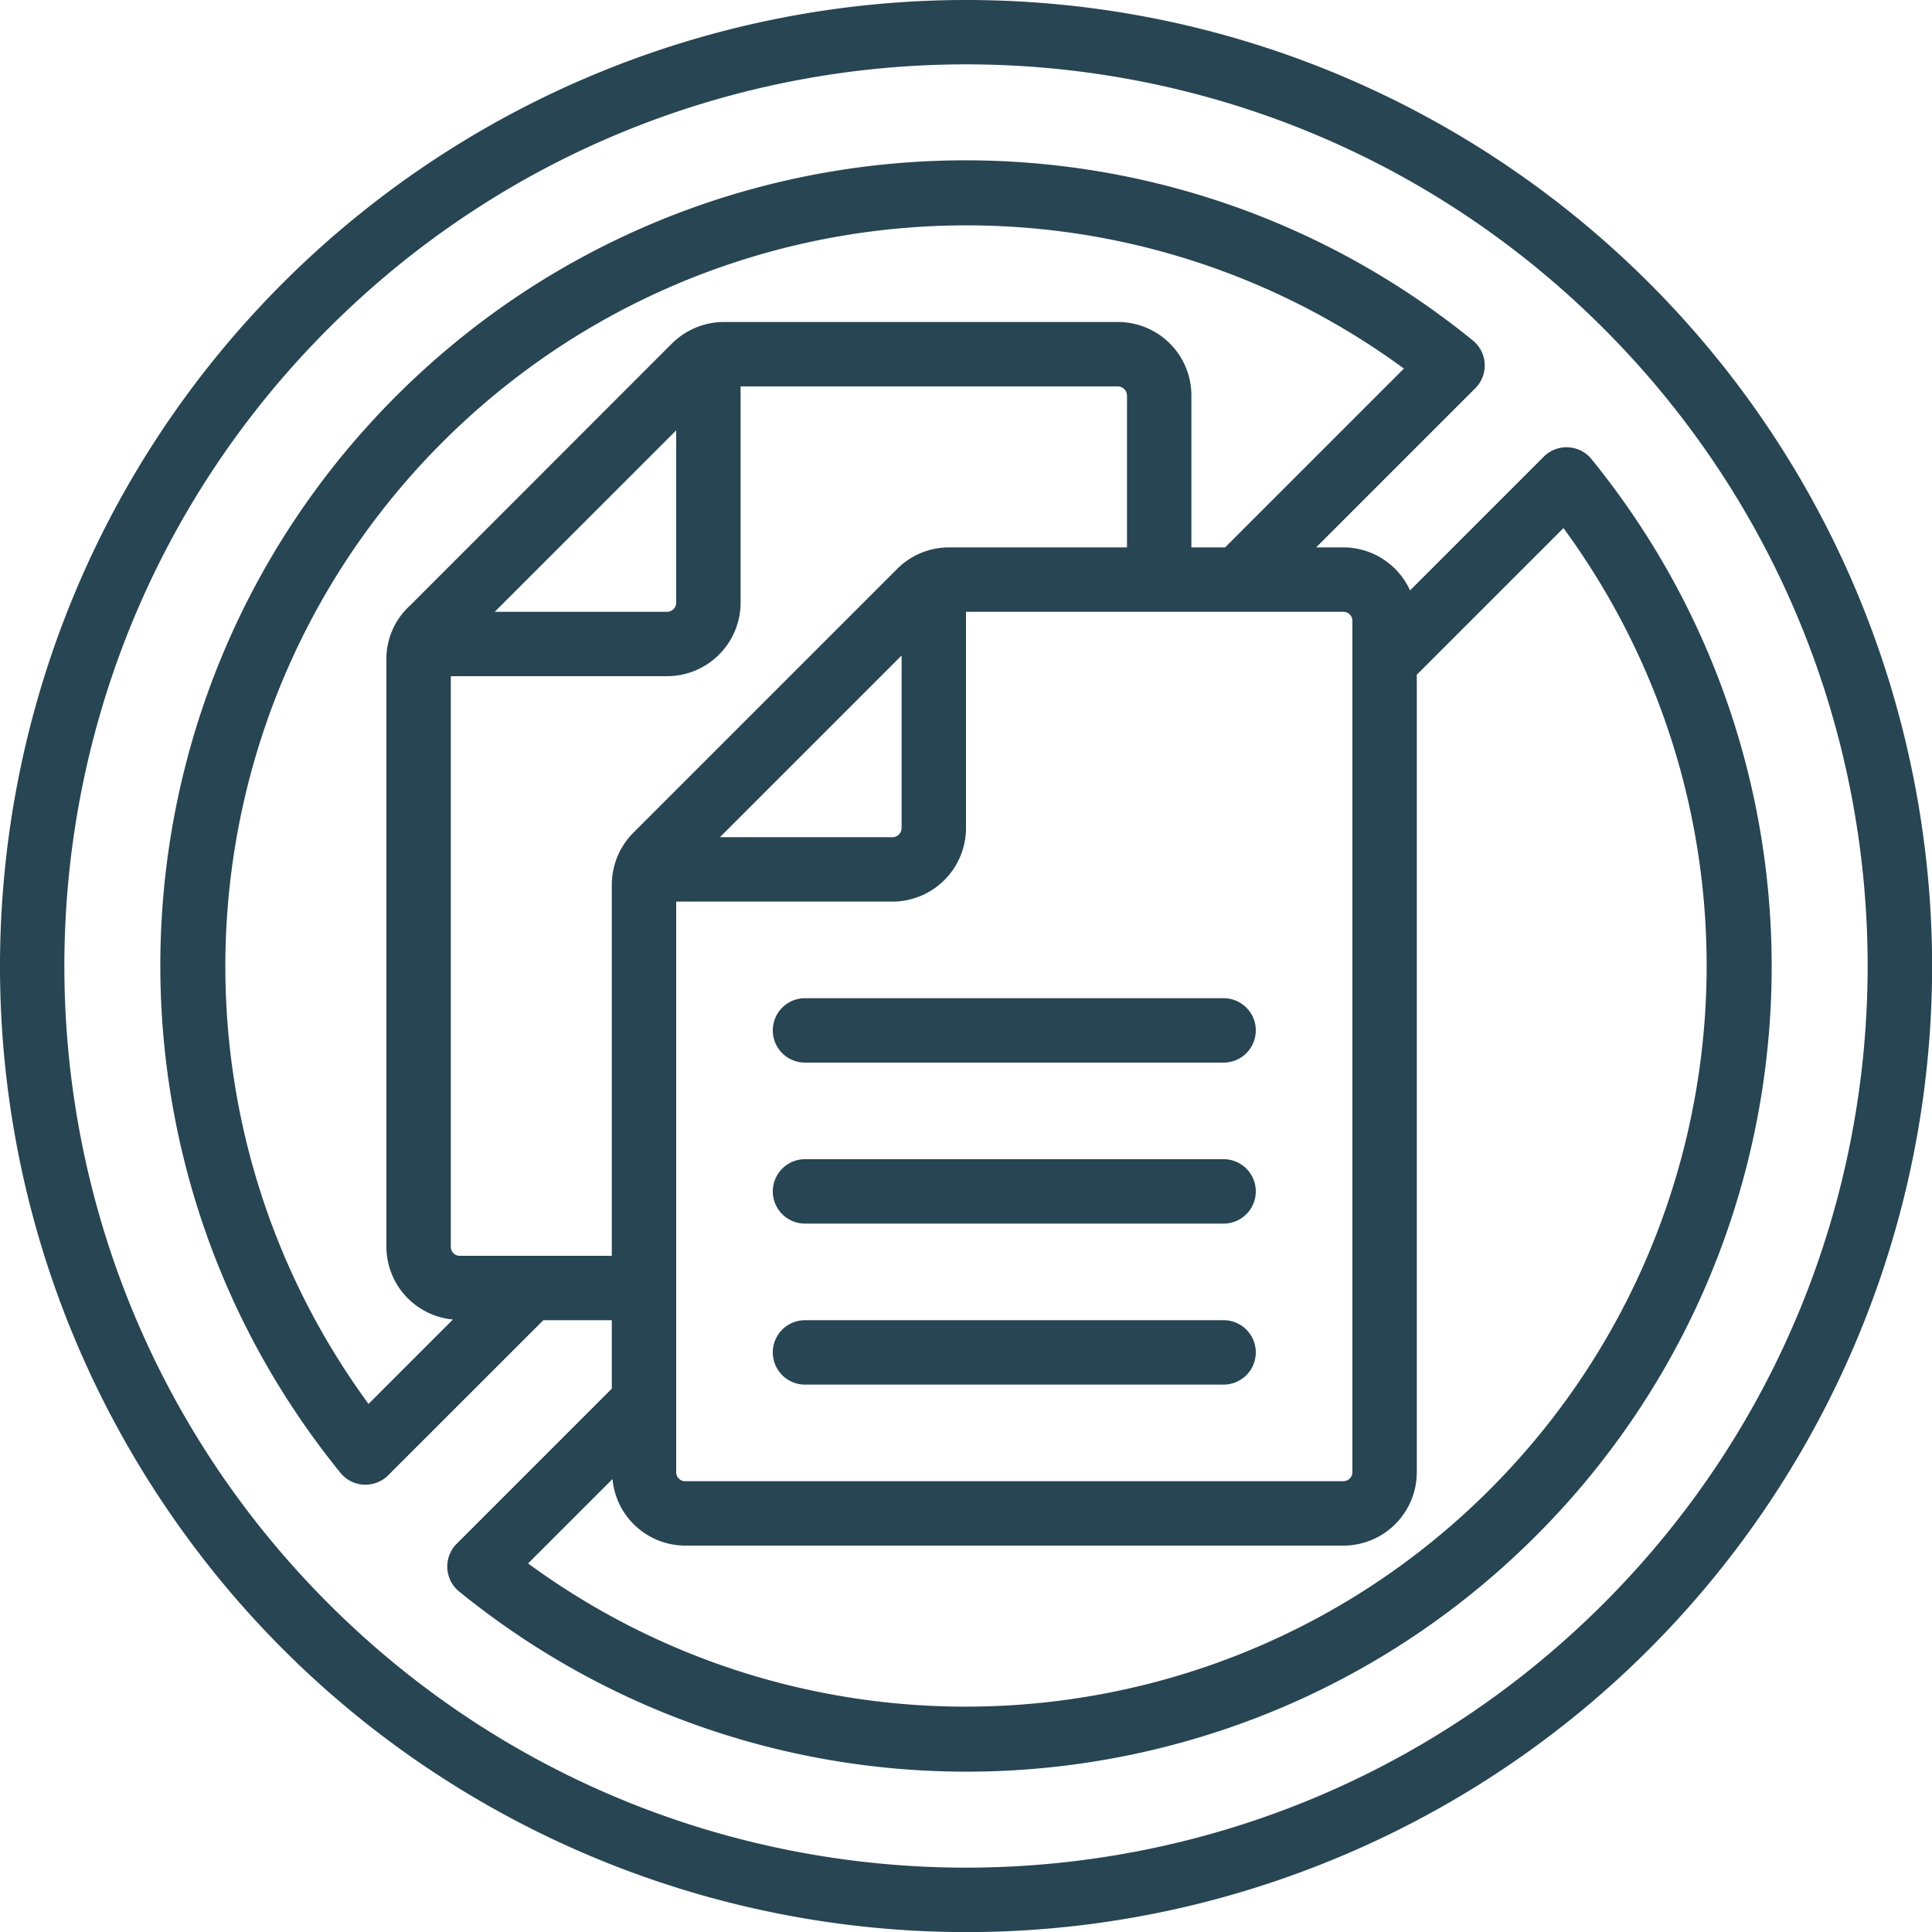
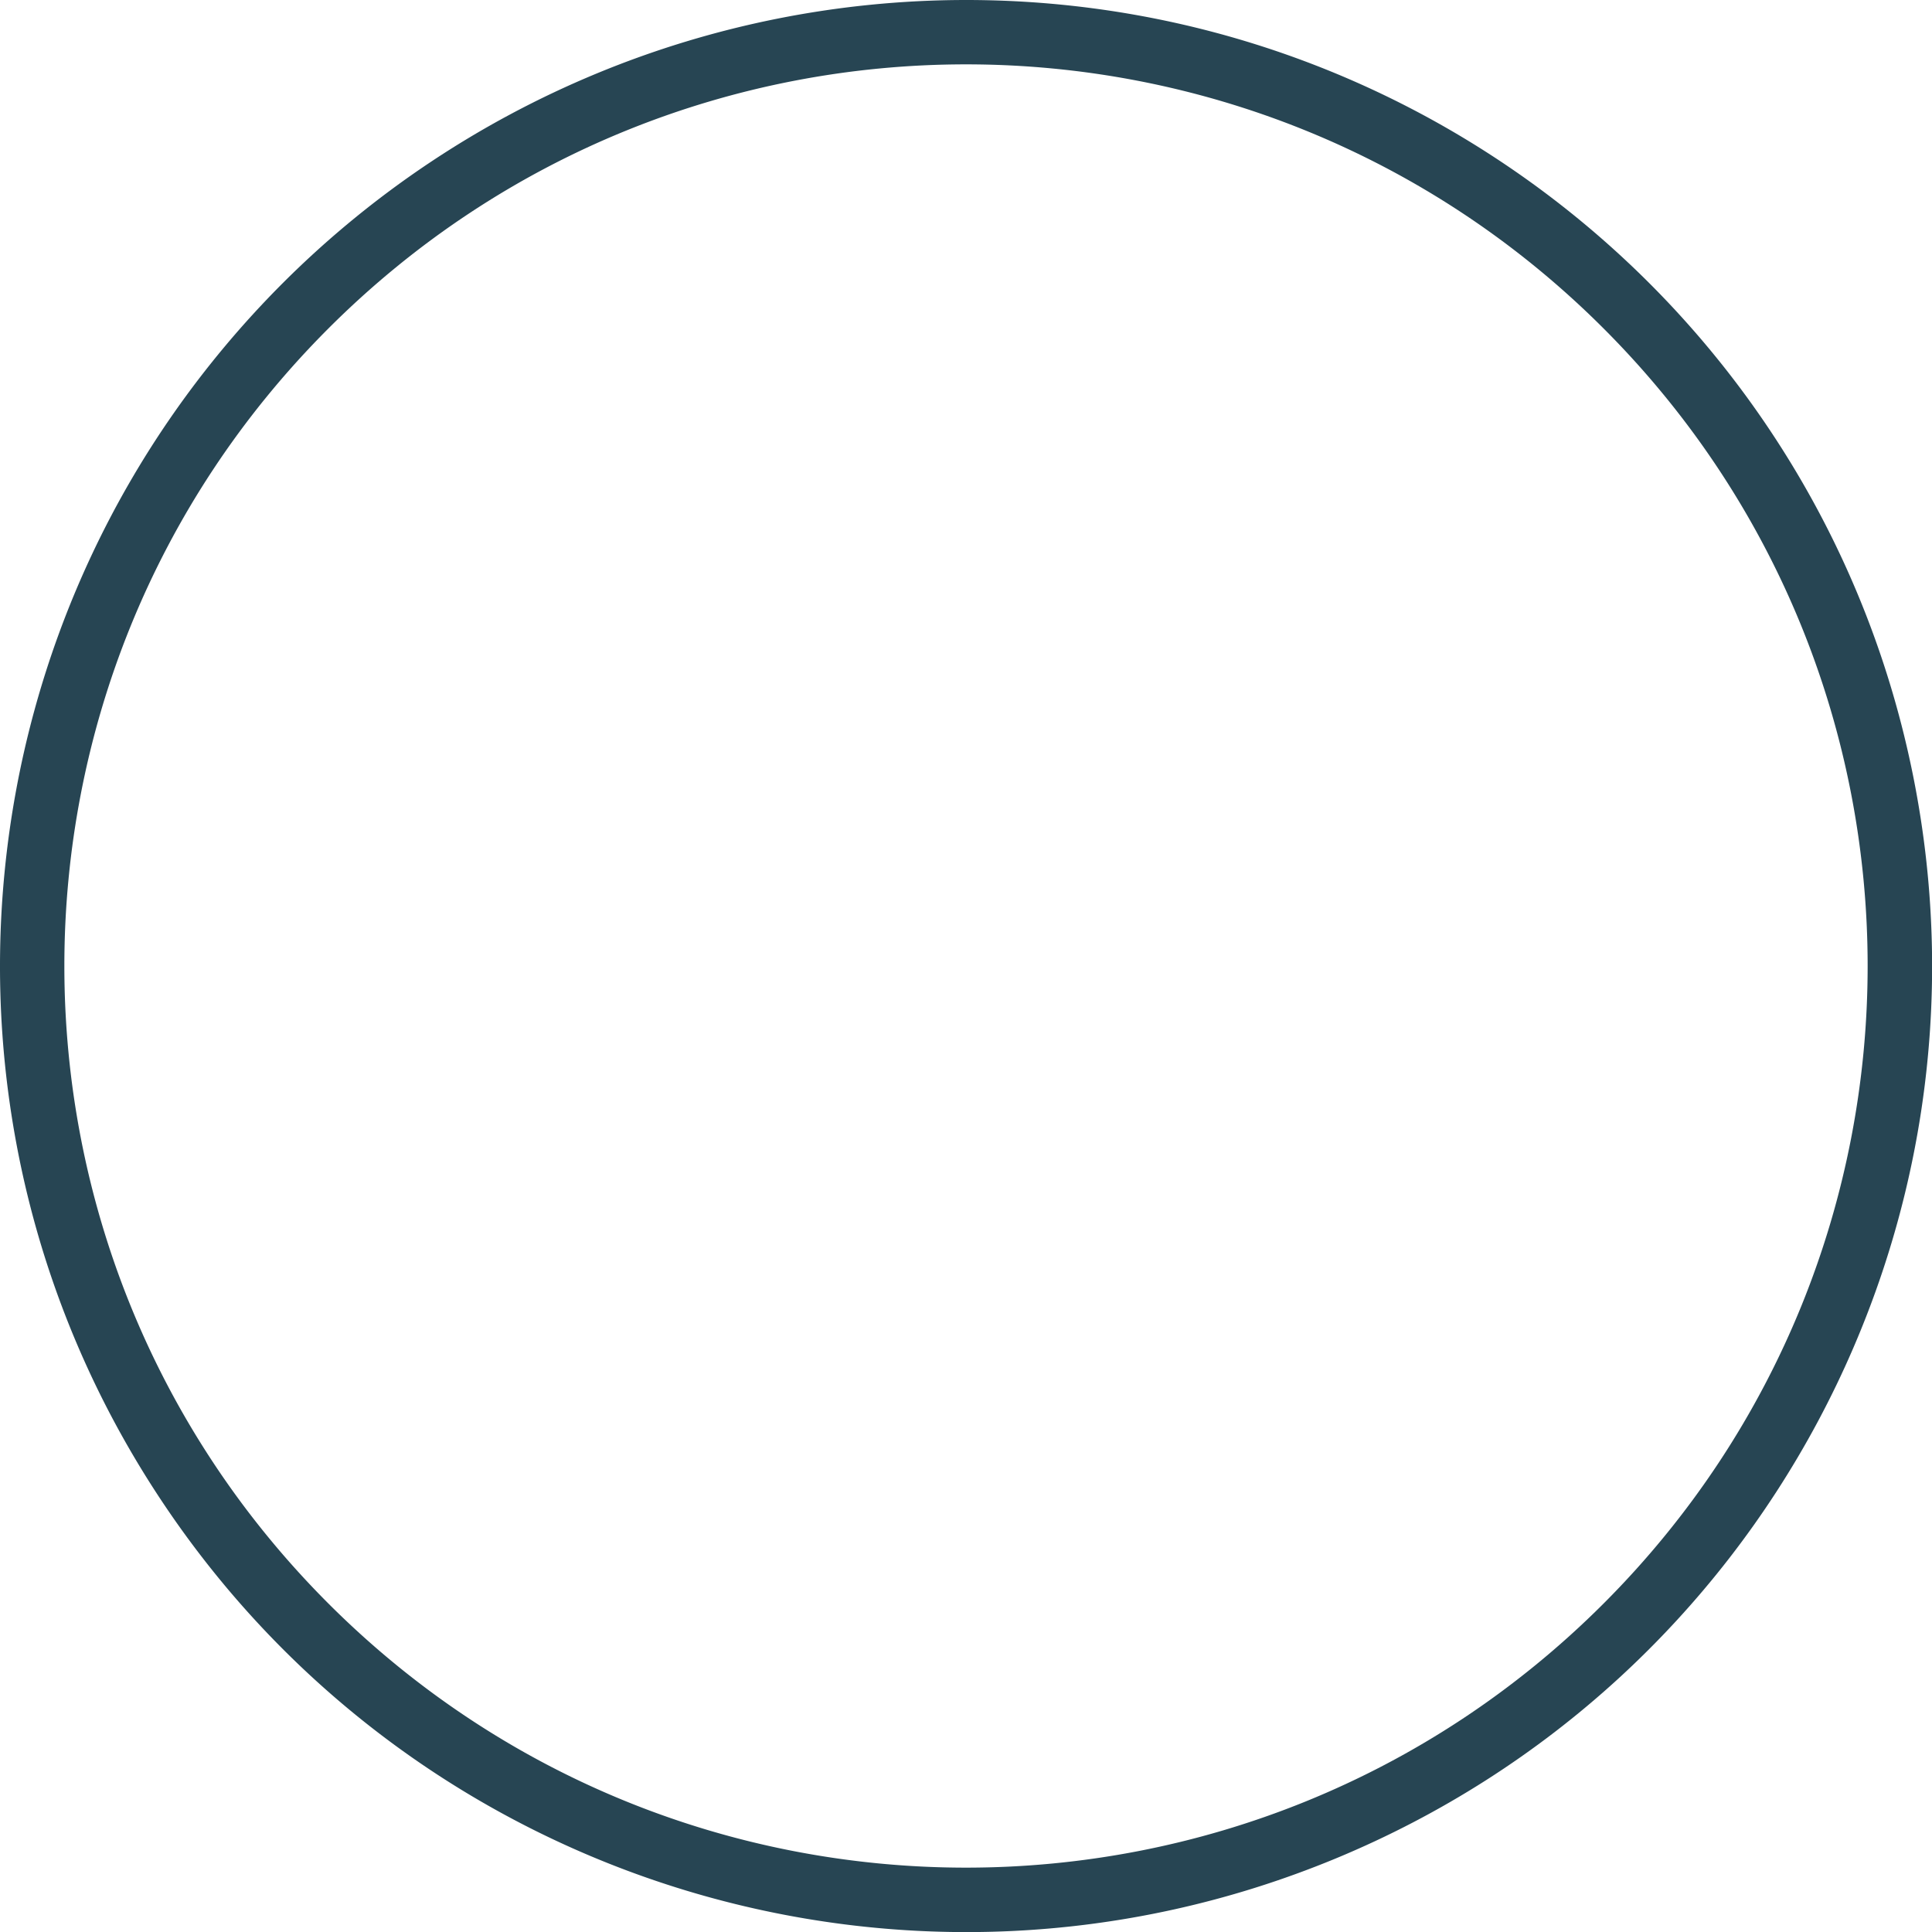
<svg xmlns="http://www.w3.org/2000/svg" version="1.1" width="512" height="512" x="0" y="0" viewBox="0 0 60 60" style="enable-background:new 0 0 512 512" xml:space="preserve" class="">
  <g>
    <g fill="#000" fill-rule="nonzero">
      <path d="M8.787 8.787c-10.12 10.12-11.682 25.98-3.73 37.88 7.951 11.9 23.202 16.526 36.424 11.05 13.223-5.478 20.735-19.533 17.943-33.57C56.632 10.11 44.312 0 30 0A30.033 30.033 0 0 0 8.787 8.787zM49.8 49.8c-10.935 10.935-28.665 10.935-39.6 0-10.935-10.935-10.935-28.665 0-39.6C21.135-.735 38.865-.735 49.8 10.2c10.935 10.935 10.935 28.665 0 39.6z" fill="#274553" opacity="1" data-original="#000000" class="" />
-       <path d="M10.573 45.74a1 1 0 0 0 .725.368h.052a1 1 0 0 0 .707-.293L16.874 41H19v2.126l-4.817 4.817a1 1 0 0 0 .076 1.483c9.943 8.076 24.381 7.33 33.439-1.727s9.804-23.496 1.729-33.439a1 1 0 0 0-1.484-.077l-4.153 4.153A2.275 2.275 0 0 0 41.723 17h-.849l4.943-4.943a1 1 0 0 0-.076-1.483c-9.943-8.076-24.381-7.33-33.439 1.727S2.498 35.797 10.573 45.74zM14.28 39a.277.277 0 0 1-.28-.28V21h6.714A2.288 2.288 0 0 0 23 18.714V12h11.72a.291.291 0 0 1 .28.28V17h-5.522a2.272 2.272 0 0 0-1.618.67l-8.19 8.19a2.3 2.3 0 0 0-.67 1.615V39zm1.084-20L21 13.365v5.349a.286.286 0 0 1-.286.286zM28 20.358v5.356a.286.286 0 0 1-.286.286h-5.356zM48.555 16.4c6.707 9.157 5.734 21.837-2.292 29.863S25.557 55.262 16.4 48.554l2.622-2.621A2.273 2.273 0 0 0 21.277 48h20.446A2.28 2.28 0 0 0 44 45.722V20.954zM42 19.278v26.444a.281.281 0 0 1-.277.278H21.277a.278.278 0 0 1-.277-.278V28h6.714A2.288 2.288 0 0 0 30 25.714V19h11.723a.281.281 0 0 1 .277.278zm1.6-7.832L38.046 17H37v-4.72A2.282 2.282 0 0 0 34.72 10H22.48a2.3 2.3 0 0 0-1.617.673l-8.129 8.133A2.235 2.235 0 0 0 12 20.47v18.25a2.275 2.275 0 0 0 2.067 2.258L11.445 43.6c-6.707-9.157-5.734-21.837 2.292-29.863S34.443 4.738 43.6 11.446z" fill="#274553" opacity="1" data-original="#000000" class="" />
-       <path d="M25 31a1 1 0 0 0 0 2h13a1 1 0 0 0 0-2zM38 36H25a1 1 0 0 0 0 2h13a1 1 0 0 0 0-2zM38 41H25a1 1 0 0 0 0 2h13a1 1 0 0 0 0-2z" fill="#274553" opacity="1" data-original="#000000" class="" />
    </g>
  </g>
</svg>